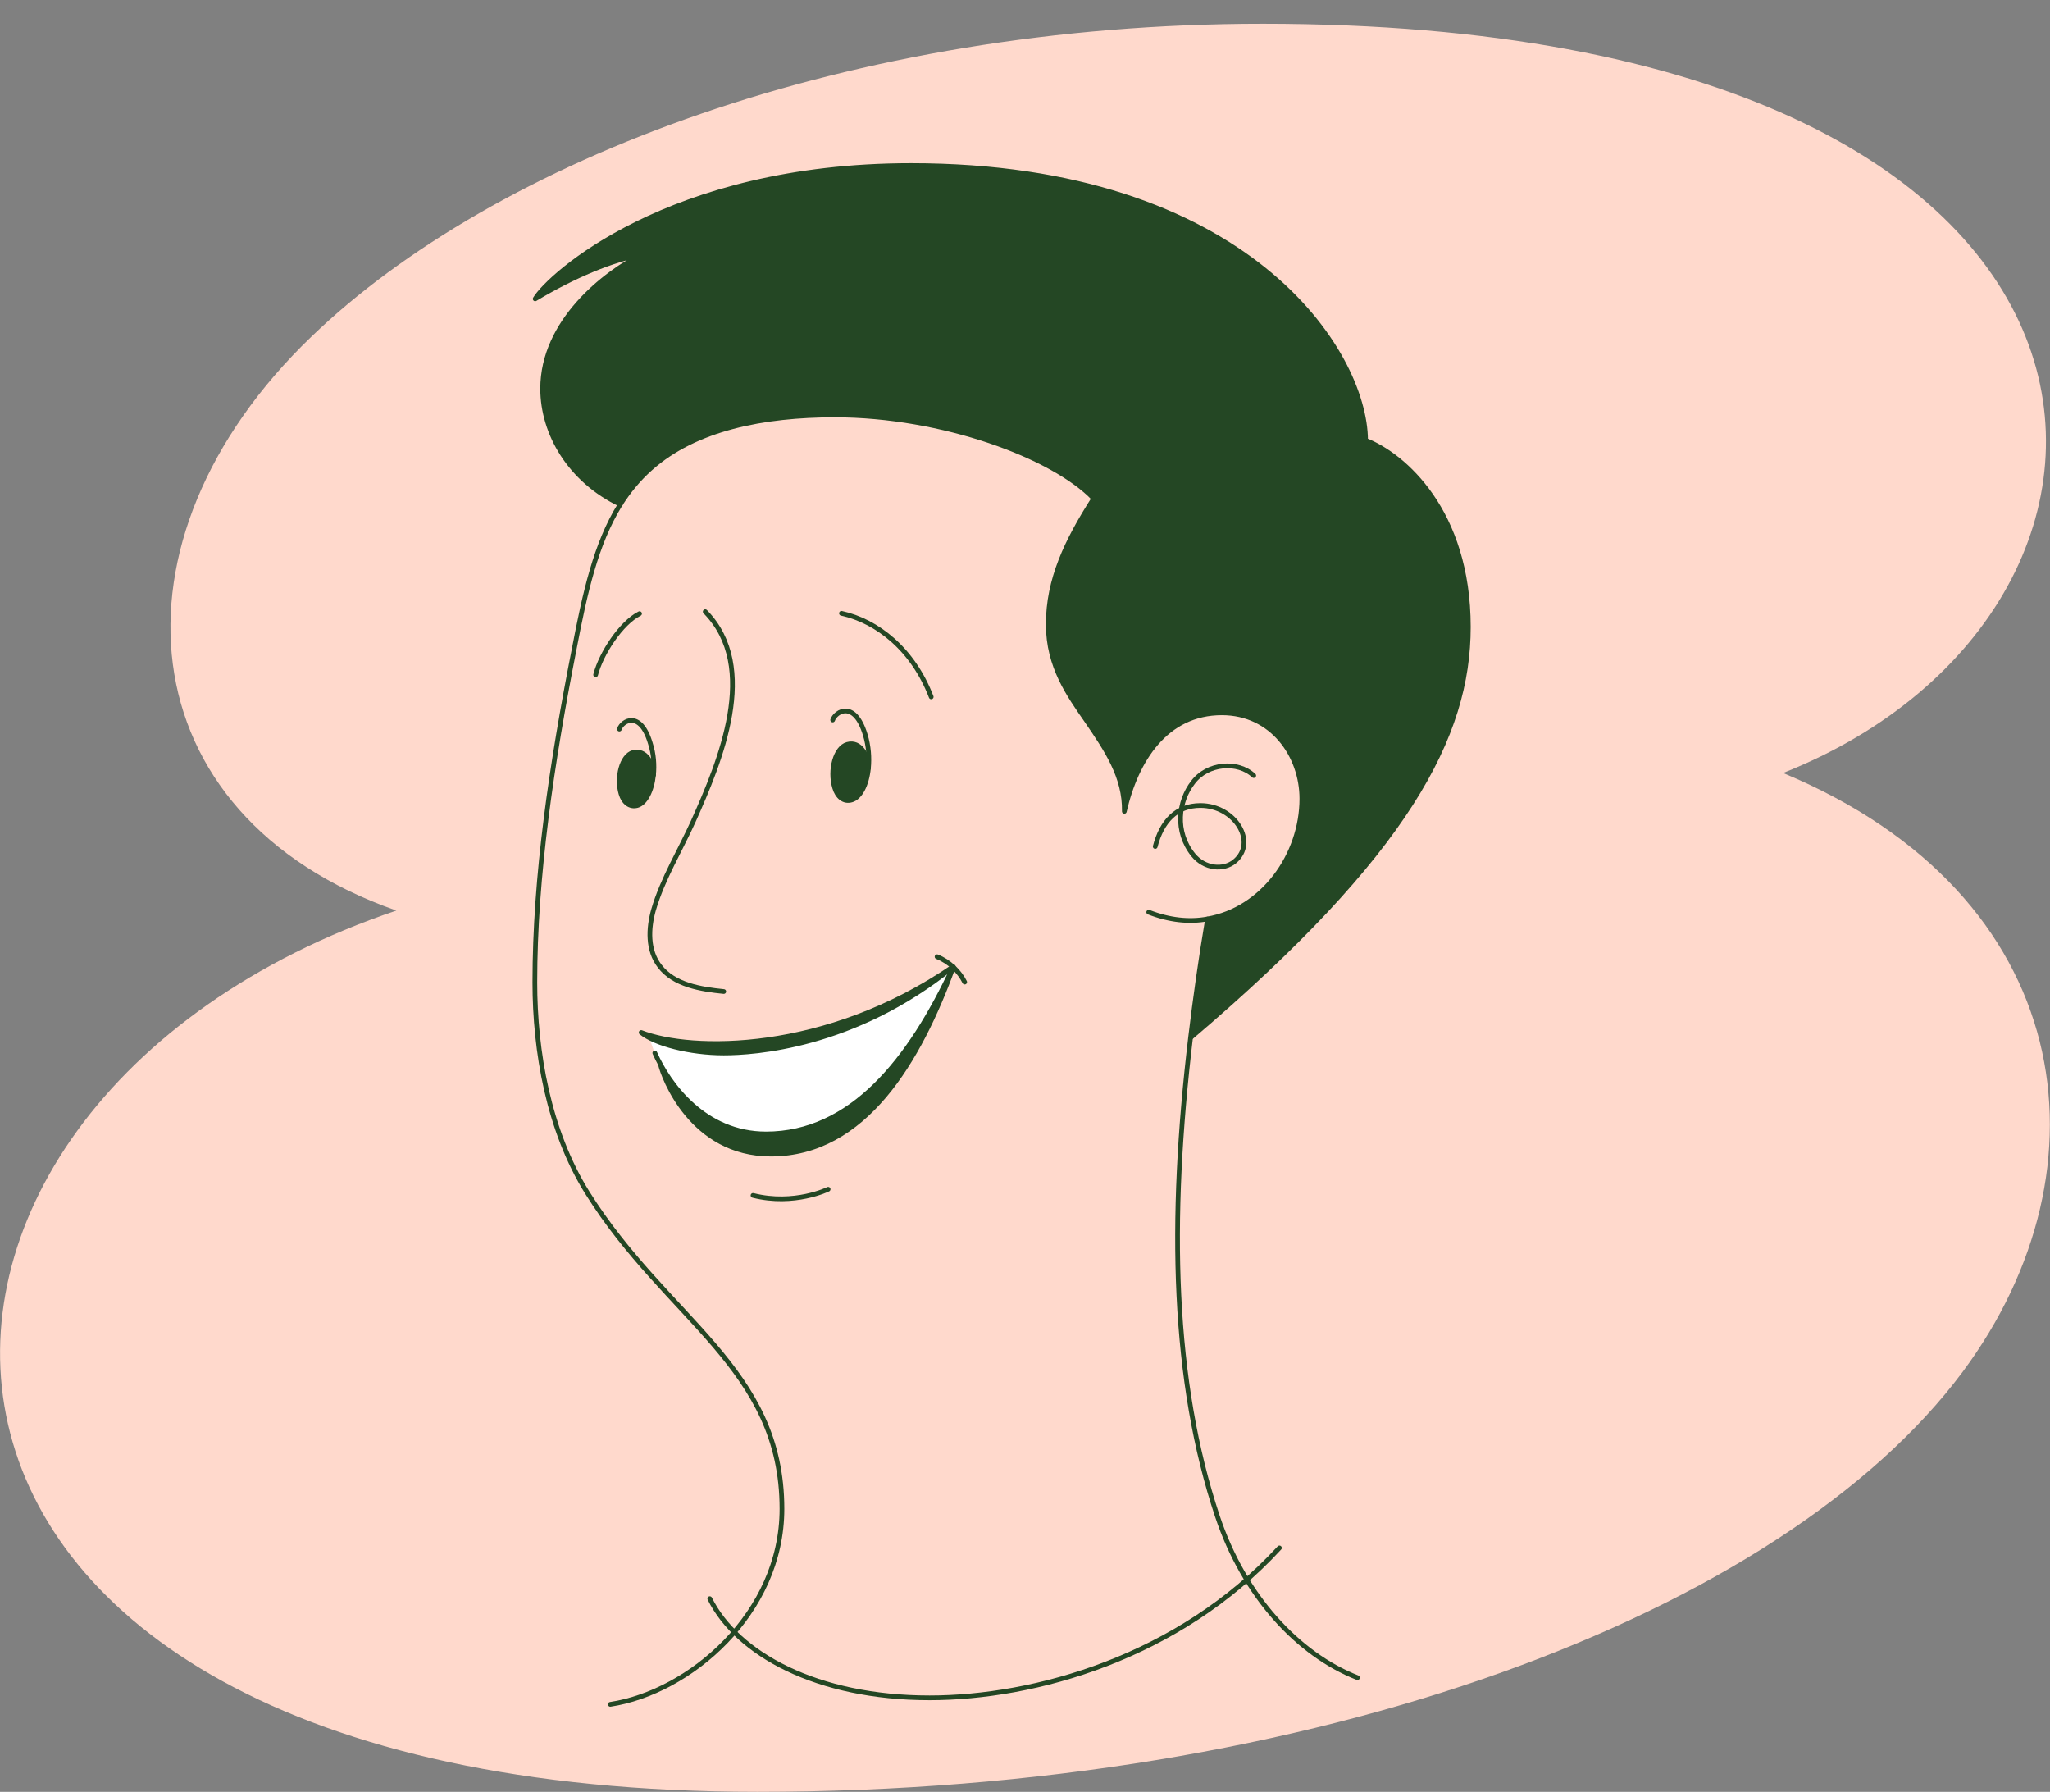
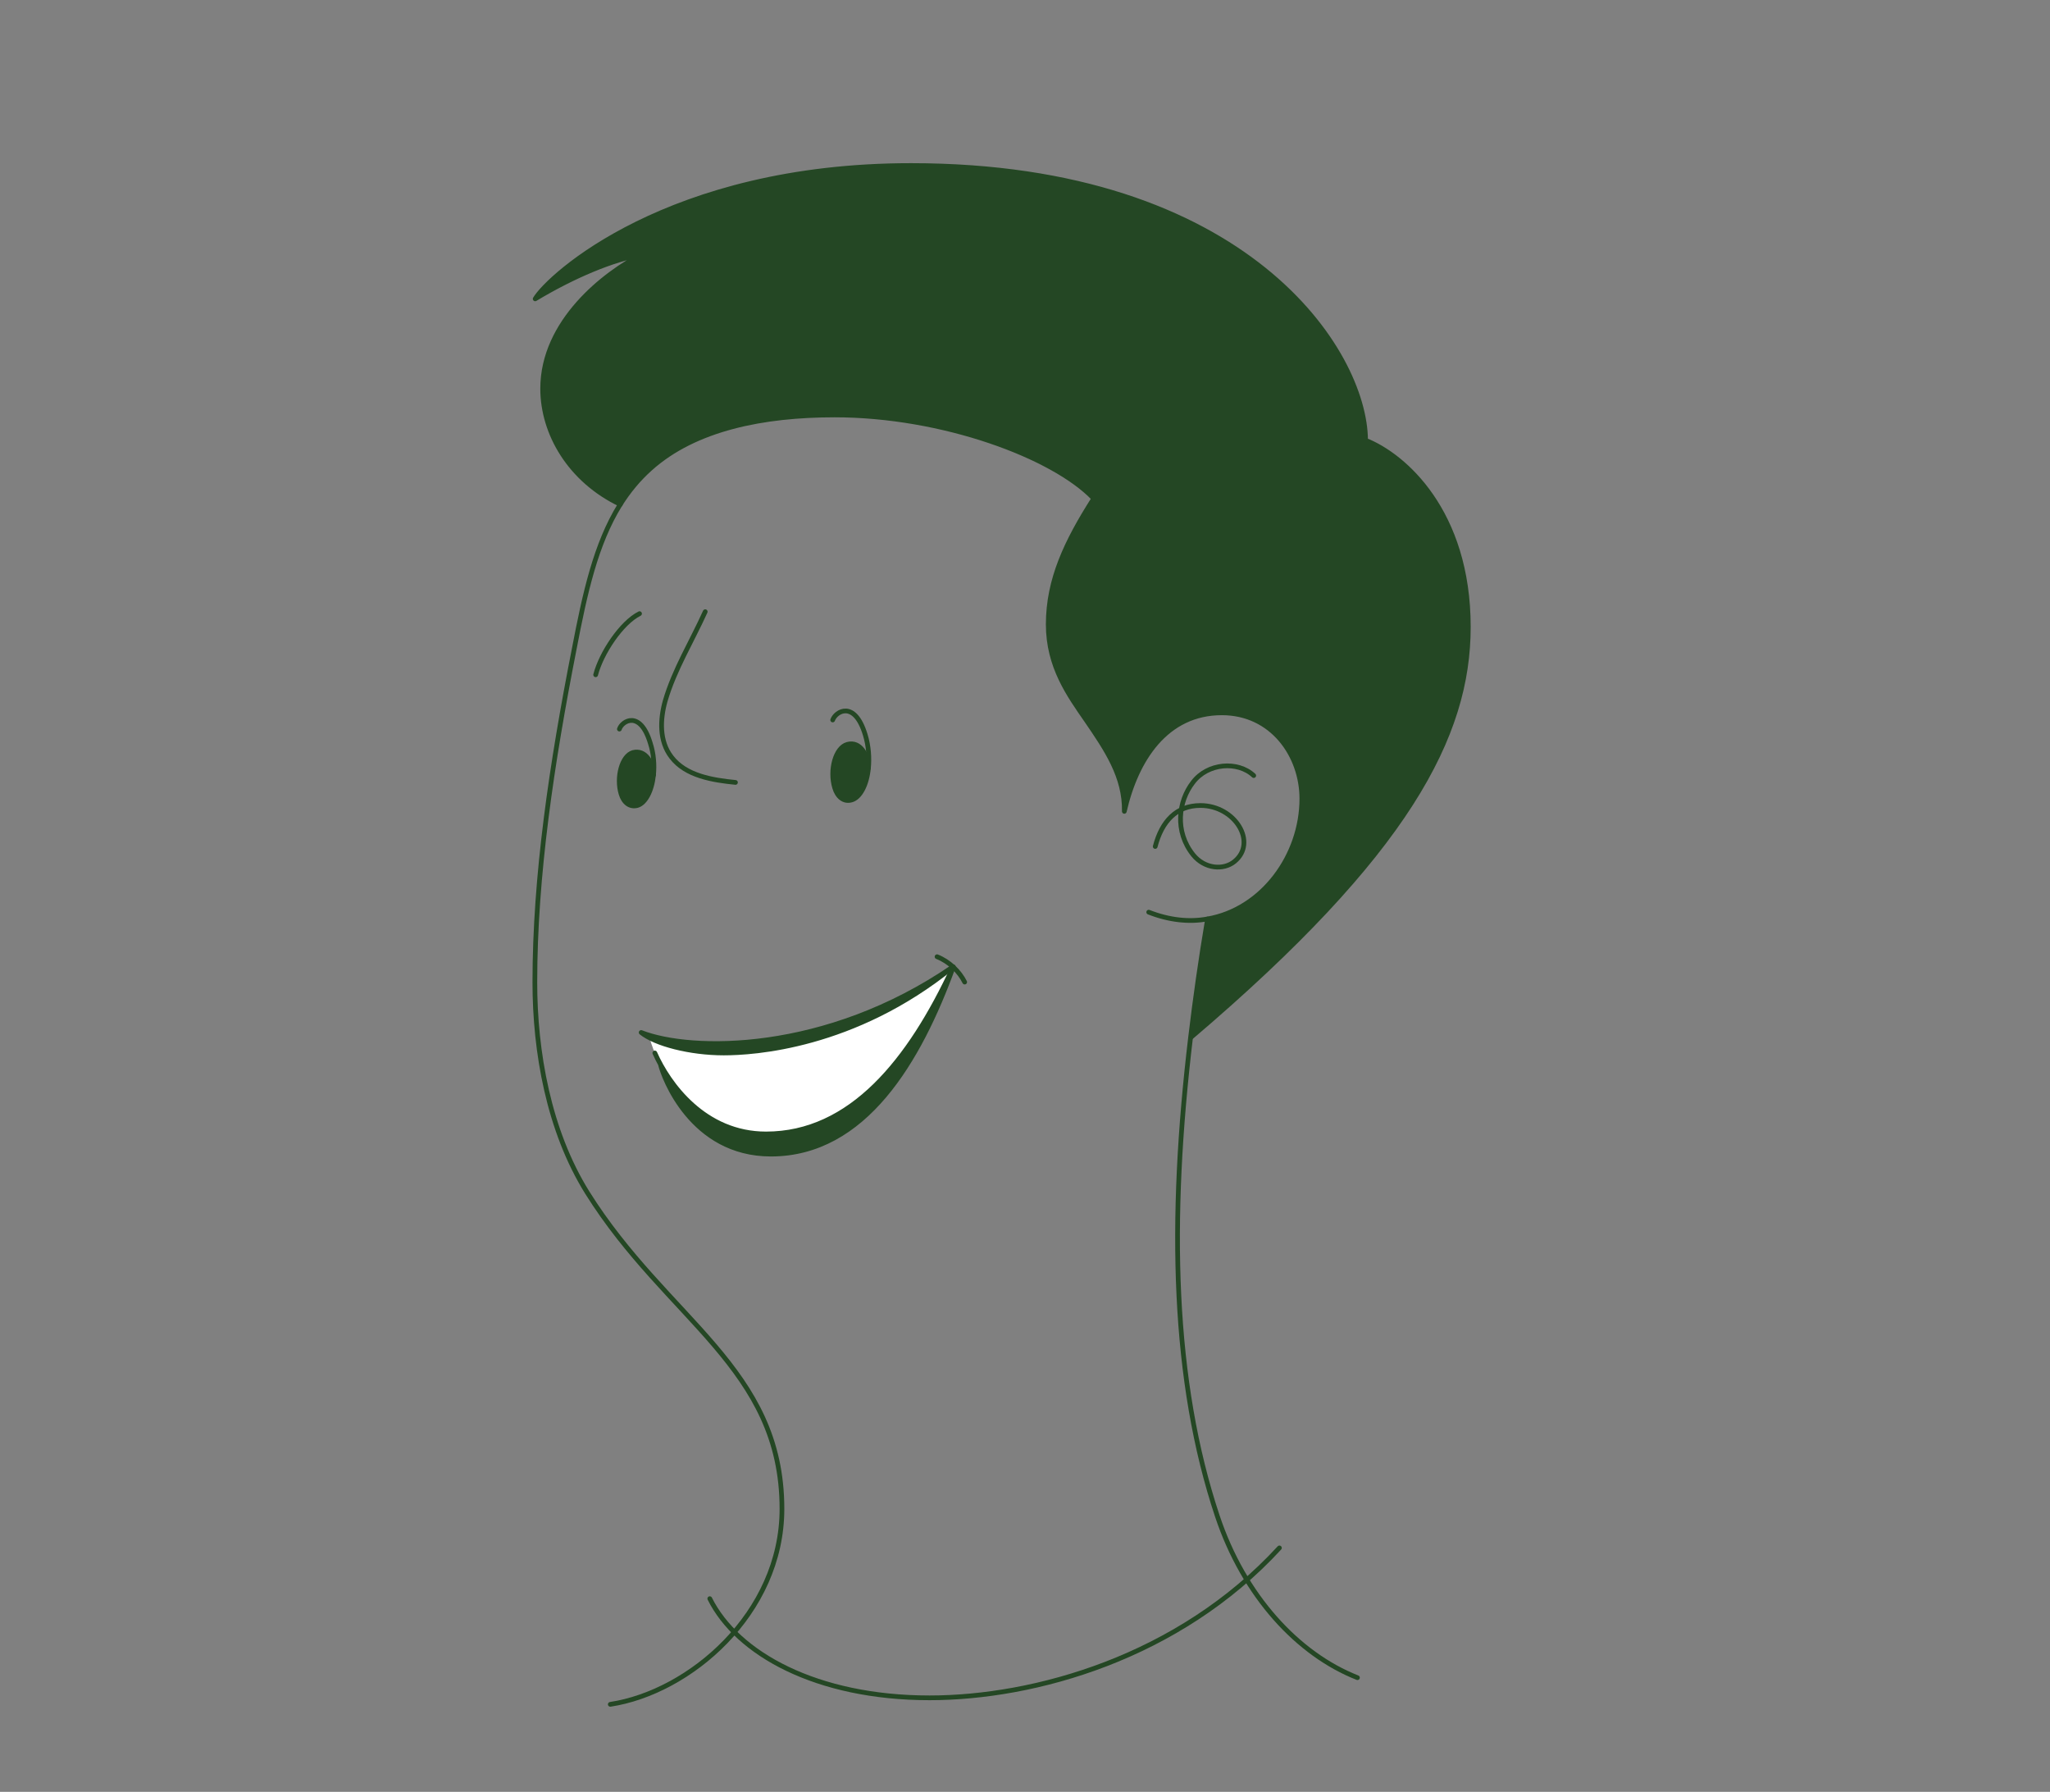
<svg xmlns="http://www.w3.org/2000/svg" xmlns:xlink="http://www.w3.org/1999/xlink" id="Layer_1" x="0px" y="0px" viewBox="0 0 630.5 551" style="enable-background:new 0 0 630.5 551;" xml:space="preserve">
  <rect x="0" y="0" width="630.5" height="551" fill="#808080" stroke="none" />
  <style type="text/css">	.st0{fill:#FFD9CC;}			.st1{clip-path:url(#SVGID_00000117636532426067567190000013805951095360251274_);fill:none;stroke:#244724;stroke-width:1.45;stroke-linecap:round;stroke-linejoin:round;stroke-miterlimit:10;}	.st2{clip-path:url(#SVGID_00000117636532426067567190000013805951095360251274_);fill:#FFFFFF;}	.st3{clip-path:url(#SVGID_00000117636532426067567190000013805951095360251274_);fill:#244724;}	.st4{clip-path:url(#SVGID_00000039850741862539768060000004092760982593949361_);enable-background:new    ;}	.st5{clip-path:url(#SVGID_00000075853050341578209010000017055160011097657254_);}	.st6{clip-path:url(#SVGID_00000165928851893696415340000006821019305133316483_);fill:#244724;}			.st7{clip-path:url(#SVGID_00000039850741862539768060000004092760982593949361_);fill:none;stroke:#244724;stroke-width:1.45;stroke-linecap:round;stroke-linejoin:round;stroke-miterlimit:10;}</style>
-   <path class="st0" d="M121.9,280c-83.3-29.2-91.3-113.9-26.1-176.5C152.2,49.2,260.9,7.3,388.4,7.3c284,0,288.2,179.7,160,230.4 c90.1,37.5,102,121.3,55.2,184.2C548.5,495.9,404.8,551,233,551C-56.4,551-55.3,340,121.9,280z" />
  <g>
    <g>
      <defs>
        <rect id="SVGID_1_" x="163.6" y="50" width="288.8" height="474.9" />
      </defs>
      <clipPath id="SVGID_00000085958472614662174340000015885656829347928233_">
        <use xlink:href="#SVGID_1_" style="overflow:visible;" />
      </clipPath>
-       <path style="clip-path:url(#SVGID_00000085958472614662174340000015885656829347928233_);fill:none;stroke:#244724;stroke-width:1.45;stroke-linecap:round;stroke-linejoin:round;stroke-miterlimit:10;" d="   M216.9,188.1c16.8,17.1,4.5,46.2-3.6,64.3c-4.1,9.1-9.5,17.8-12.3,27.4c-1.6,5.7-1.9,12.4,1.9,17.3c4.4,5.8,12.7,7.1,19.7,7.8" />
+       <path style="clip-path:url(#SVGID_00000085958472614662174340000015885656829347928233_);fill:none;stroke:#244724;stroke-width:1.45;stroke-linecap:round;stroke-linejoin:round;stroke-miterlimit:10;" d="   M216.9,188.1c-4.1,9.1-9.5,17.8-12.3,27.4c-1.6,5.7-1.9,12.4,1.9,17.3c4.4,5.8,12.7,7.1,19.7,7.8" />
      <path style="clip-path:url(#SVGID_00000085958472614662174340000015885656829347928233_);fill:#FFFFFF;" d="M199.8,319.1   c5.2,2.7,14.1,4.7,22.9,4.7c8.9,0,40-1.9,70.5-26.5c-13.4,28.9-31.5,51.4-57.6,51.4C213,348.6,201.6,326.9,199.8,319.1" />
      <path style="clip-path:url(#SVGID_00000085958472614662174340000015885656829347928233_);fill:#244724;" d="M260.6,228.9   c4-1.1,6.4,3.4,6.5,7.2c-0.5,5.2-2.6,9.1-5.2,9.8c-2.4,0.7-4.4-1-5.2-3.8C255.1,237,256.9,230,260.6,228.9" />
      <path style="clip-path:url(#SVGID_00000085958472614662174340000015885656829347928233_);fill:none;stroke:#244724;stroke-width:1.45;stroke-linecap:round;stroke-linejoin:round;stroke-miterlimit:10;" d="   M267.1,236.2c-0.5,5.2-2.6,9.1-5.2,9.8c-2.4,0.7-4.4-1-5.2-3.8c-1.6-5.3,0.2-12.3,3.9-13.3C264.6,227.8,267,232.3,267.1,236.2z" />
      <path style="clip-path:url(#SVGID_00000085958472614662174340000015885656829347928233_);fill:none;stroke:#244724;stroke-width:1.45;stroke-linecap:round;stroke-linejoin:round;stroke-miterlimit:10;" d="   M256.1,221.4c0.9-2.6,6.7-6.3,10,4.5c1.1,3.6,1.3,7.2,1,10.3" />
      <path style="clip-path:url(#SVGID_00000085958472614662174340000015885656829347928233_);fill:#244724;" d="M194.8,231.4   c3.8-1,6.1,3.2,6.2,6.9c-0.5,4.9-2.5,8.7-5,9.4c-2.3,0.6-4.2-0.9-5-3.6C189.6,239.1,191.3,232.4,194.8,231.4" />
      <path style="clip-path:url(#SVGID_00000085958472614662174340000015885656829347928233_);fill:none;stroke:#244724;stroke-width:1.45;stroke-linecap:round;stroke-linejoin:round;stroke-miterlimit:10;" d="   M201,238.3c-0.5,4.9-2.5,8.7-5,9.4c-2.3,0.6-4.2-0.9-5-3.6c-1.5-5,0.2-11.7,3.7-12.7C198.6,230.4,200.9,234.7,201,238.3z" />
      <path style="clip-path:url(#SVGID_00000085958472614662174340000015885656829347928233_);fill:none;stroke:#244724;stroke-width:1.45;stroke-linecap:round;stroke-linejoin:round;stroke-miterlimit:10;" d="   M190.5,224.2c0.8-2.5,6.4-6,9.5,4.3c1.1,3.4,1.3,6.8,1,9.8" />
      <path style="clip-path:url(#SVGID_00000085958472614662174340000015885656829347928233_);fill:none;stroke:#244724;stroke-width:1.45;stroke-linecap:round;stroke-linejoin:round;stroke-miterlimit:10;" d="   M183.2,207.5c1.7-6.6,7.9-16,13.5-18.8" />
-       <path style="clip-path:url(#SVGID_00000085958472614662174340000015885656829347928233_);fill:none;stroke:#244724;stroke-width:1.45;stroke-linecap:round;stroke-linejoin:round;stroke-miterlimit:10;" d="   M258.8,188.6c11,2.4,22,11.1,27.6,25.7" />
-       <path style="clip-path:url(#SVGID_00000085958472614662174340000015885656829347928233_);fill:none;stroke:#244724;stroke-width:1.45;stroke-linecap:round;stroke-linejoin:round;stroke-miterlimit:10;" d="   M254.7,365.7c0,0-10.4,5.1-23.1,1.9" />
      <path style="clip-path:url(#SVGID_00000085958472614662174340000015885656829347928233_);fill:#244724;" d="M293.1,297.3   c-39.2,26.9-80.6,26.2-95.9,20.2c4.3,3.5,15,6.3,25.4,6.3C231.6,323.8,262.6,322,293.1,297.3" />
      <path style="clip-path:url(#SVGID_00000085958472614662174340000015885656829347928233_);fill:none;stroke:#244724;stroke-width:1.45;stroke-linecap:round;stroke-linejoin:round;stroke-miterlimit:10;" d="   M293.1,297.3c-39.2,26.9-80.6,26.2-95.9,20.2c4.3,3.5,15,6.3,25.4,6.3C231.6,323.8,262.6,322,293.1,297.3z" />
      <path style="clip-path:url(#SVGID_00000085958472614662174340000015885656829347928233_);fill:#244724;" d="M203.1,327.2   c0.9,4,9.6,27.7,34,27.7c28.8,0,45.6-28.7,56.1-57.6c-13.4,28.9-31.5,51.4-57.6,51.4c-19,0-30-15.4-34.2-24.9" />
      <path style="clip-path:url(#SVGID_00000085958472614662174340000015885656829347928233_);fill:none;stroke:#244724;stroke-width:1.45;stroke-linecap:round;stroke-linejoin:round;stroke-miterlimit:10;" d="   M203.1,327.2c0.9,4,9.6,27.7,34,27.7c28.8,0,45.6-28.7,56.1-57.6c-13.4,28.9-31.5,51.4-57.6,51.4c-19,0-30-15.4-34.2-24.9" />
      <path style="clip-path:url(#SVGID_00000085958472614662174340000015885656829347928233_);fill:none;stroke:#244724;stroke-width:1.45;stroke-linecap:round;stroke-linejoin:round;stroke-miterlimit:10;" d="   M296.7,302c-1.6-3.2-4.7-6.3-8.5-7.8" />
    </g>
    <g>
      <defs>
        <rect id="SVGID_00000107561286279246092080000017728640137783924398_" x="163.6" y="50" width="288.8" height="474.9" />
      </defs>
      <clipPath id="SVGID_00000178172279245755980270000012285821500970022804_">
        <use xlink:href="#SVGID_00000107561286279246092080000017728640137783924398_" style="overflow:visible;" />
      </clipPath>
      <g style="clip-path:url(#SVGID_00000178172279245755980270000012285821500970022804_);enable-background:new    ;">
        <g>
          <defs>
            <rect id="SVGID_00000019655181918799650880000009790576782560396935_" x="164.6" y="50.9" width="286.9" height="267.9" />
          </defs>
          <clipPath id="SVGID_00000026133937315324612410000009624340585611282847_">
            <use xlink:href="#SVGID_00000019655181918799650880000009790576782560396935_" style="overflow:visible;" />
          </clipPath>
          <g style="clip-path:url(#SVGID_00000026133937315324612410000009624340585611282847_);">
            <defs>
              <rect id="SVGID_00000139978820749523973820000015351781006491039874_" x="164.6" y="50.9" width="286.9" height="267.9" />
            </defs>
            <clipPath id="SVGID_00000096772036700061465890000002987502112098076846_">
              <use xlink:href="#SVGID_00000139978820749523973820000015351781006491039874_" style="overflow:visible;" />
            </clipPath>
            <path style="clip-path:url(#SVGID_00000096772036700061465890000002987502112098076846_);fill:#244724;" d="M419.9,135.4      c11.7,4.6,31.6,21.8,31.6,57.4c0,33.4-18.7,69.5-85.2,126.1l-0.1,0c1.4-11.7,3.1-23.8,5.1-36.2v0c17-2.9,29.1-19.6,29.1-37      c0-13.2-9.1-26.4-24.6-26.4c-17.2,0-26.4,14.5-30,30.3c0.2-10.6-5.5-19-11.6-27.9c-5.4-7.8-11.8-16.6-11.8-29.6      c0-13.8,5.6-25.5,14-38.7c-12.4-13-46.5-25.7-79.7-25.7c-21.8,0-42.9,4.1-56.7,16.5c-3.7,3.3-6.7,7-9.3,11.1      c-15.5-7.4-23.9-21.7-23.9-35.6c0-20.6,19-35.4,30.6-41.3c-9,1.6-20.9,6.5-32.9,13.7c4.1-6.9,40.8-41,115.6-41      C383.3,50.9,419.8,108,419.9,135.4" />
          </g>
        </g>
      </g>
      <path style="clip-path:url(#SVGID_00000178172279245755980270000012285821500970022804_);fill:none;stroke:#244724;stroke-width:1.45;stroke-linecap:round;stroke-linejoin:round;stroke-miterlimit:10;" d="   M417.5,515.9c-18.3-7.2-34.9-25.1-43.1-49.7c-13.8-41.4-15-90.5-8.2-147.4h0c1.4-11.7,3.1-23.8,5.2-36.2" />
      <path style="clip-path:url(#SVGID_00000178172279245755980270000012285821500970022804_);fill:none;stroke:#244724;stroke-width:1.45;stroke-linecap:round;stroke-linejoin:round;stroke-miterlimit:10;" d="   M190.8,155.1C190.8,155.1,190.8,155.1,190.8,155.1c-15.5-7.4-23.9-21.8-23.9-35.6c0-20.6,19-35.4,30.6-41.3   c-9,1.6-20.9,6.5-32.9,13.7c4.1-6.9,40.8-41,115.6-41c103.1,0,139.7,57.1,139.8,84.5c11.7,4.6,31.6,21.8,31.6,57.4   c0,33.4-18.7,69.5-85.2,126.1" />
      <path style="clip-path:url(#SVGID_00000178172279245755980270000012285821500970022804_);fill:none;stroke:#244724;stroke-width:1.45;stroke-linecap:round;stroke-linejoin:round;stroke-miterlimit:10;" d="   M353.3,280.5c6.4,2.5,12.5,3.1,18,2.1v0c17-2.9,29.1-19.6,29.1-37c0-13.2-9.1-26.4-24.6-26.4c-17.2,0-26.4,14.5-30,30.3   c0.2-10.6-5.5-19-11.6-27.9c-5.4-7.8-11.8-16.6-11.8-29.6c0-13.8,5.6-25.5,14-38.7c-12.4-13-46.5-25.7-79.7-25.7   c-21.8,0-42.9,4.1-56.7,16.5c-3.7,3.3-6.7,7-9.3,11.1c-7.5,12.1-10.8,27.2-14.1,44.4c-6.9,35.1-12.1,69.7-12.1,102.5   c0,21.2,4.2,45.5,16.1,64.6c24.6,39.3,59.9,53.8,59.9,97.3c0,32.3-28.5,56.4-52.8,60.1" />
      <path style="clip-path:url(#SVGID_00000178172279245755980270000012285821500970022804_);fill:none;stroke:#244724;stroke-width:1.45;stroke-linecap:round;stroke-linejoin:round;stroke-miterlimit:10;" d="   M393.5,476c-31,33.7-75.3,46.1-107.6,46.1c-34.8,0-59.2-13.6-67.6-30.5" />
      <path style="clip-path:url(#SVGID_00000178172279245755980270000012285821500970022804_);fill:none;stroke:#244724;stroke-width:1.45;stroke-linecap:round;stroke-linejoin:round;stroke-miterlimit:10;" d="   M355.3,260.3c2-7.7,6.5-12.6,13.9-12.6c10.7,0,17.6,11.4,10.5,17.2c-3.4,2.8-9.2,2.3-12.7-2c-5.8-7.2-4.6-16.5-0.1-22.3   c4.5-6,13.8-6.7,18.7-2.1" />
    </g>
  </g>
</svg>